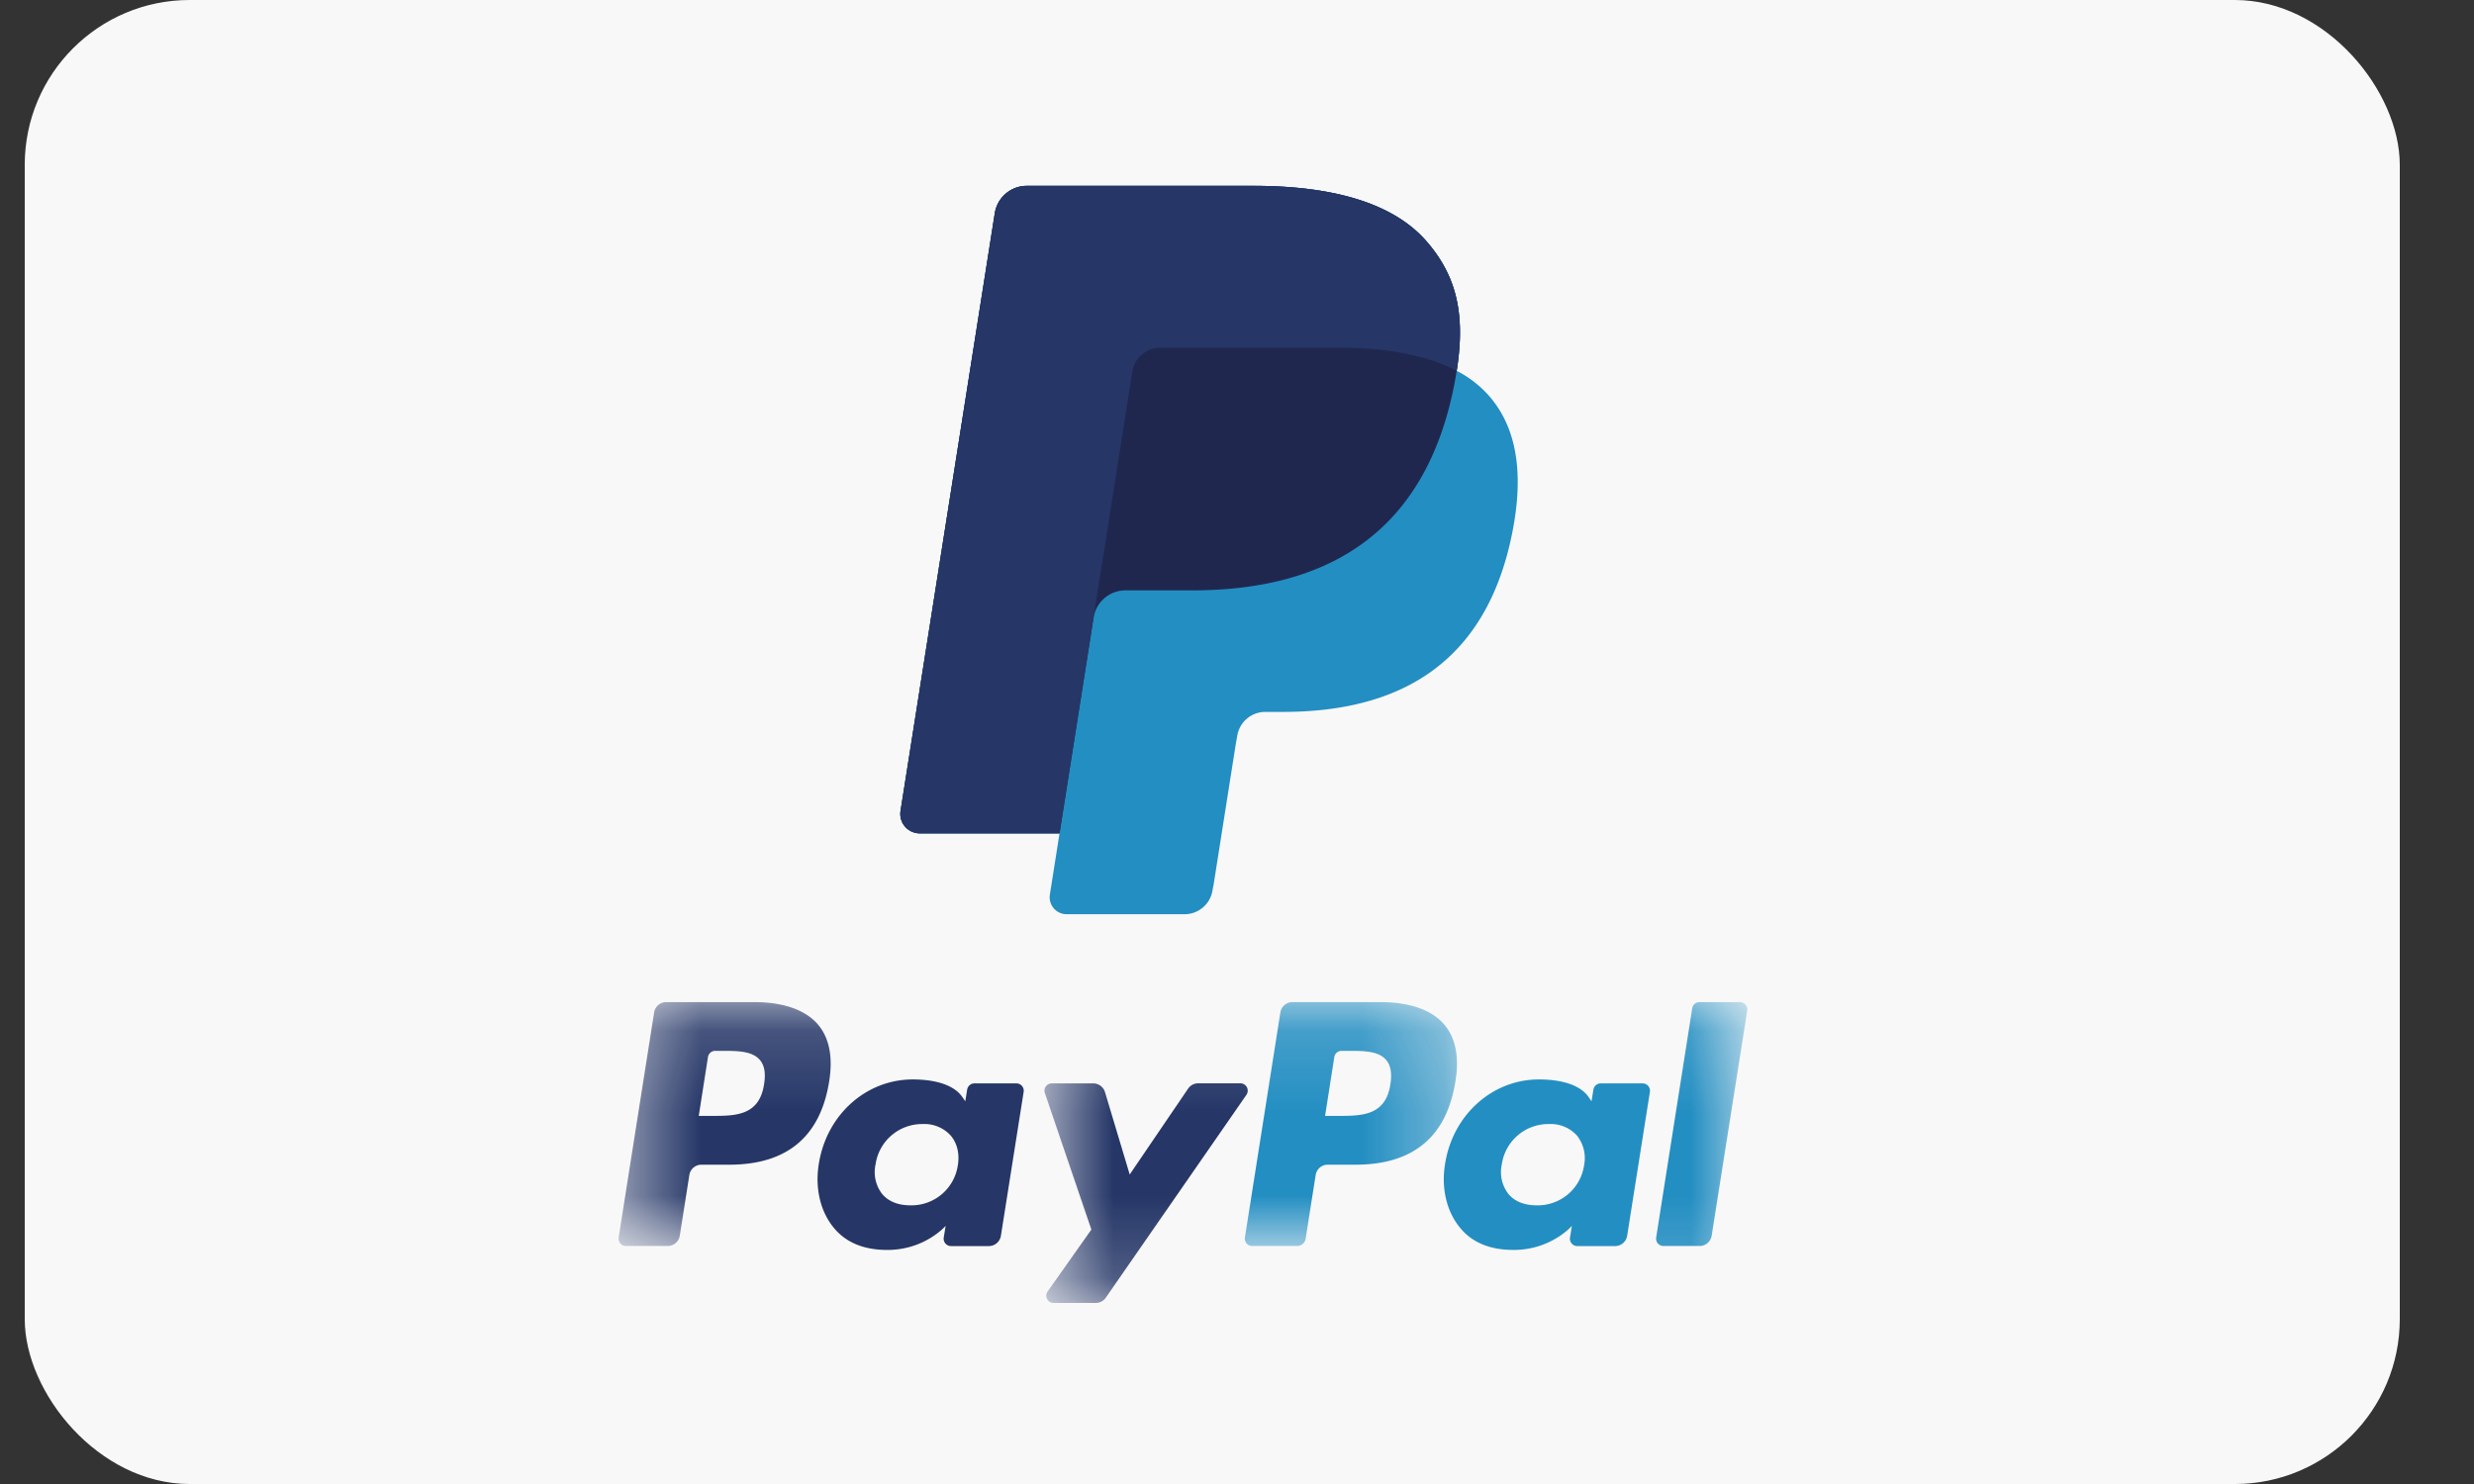
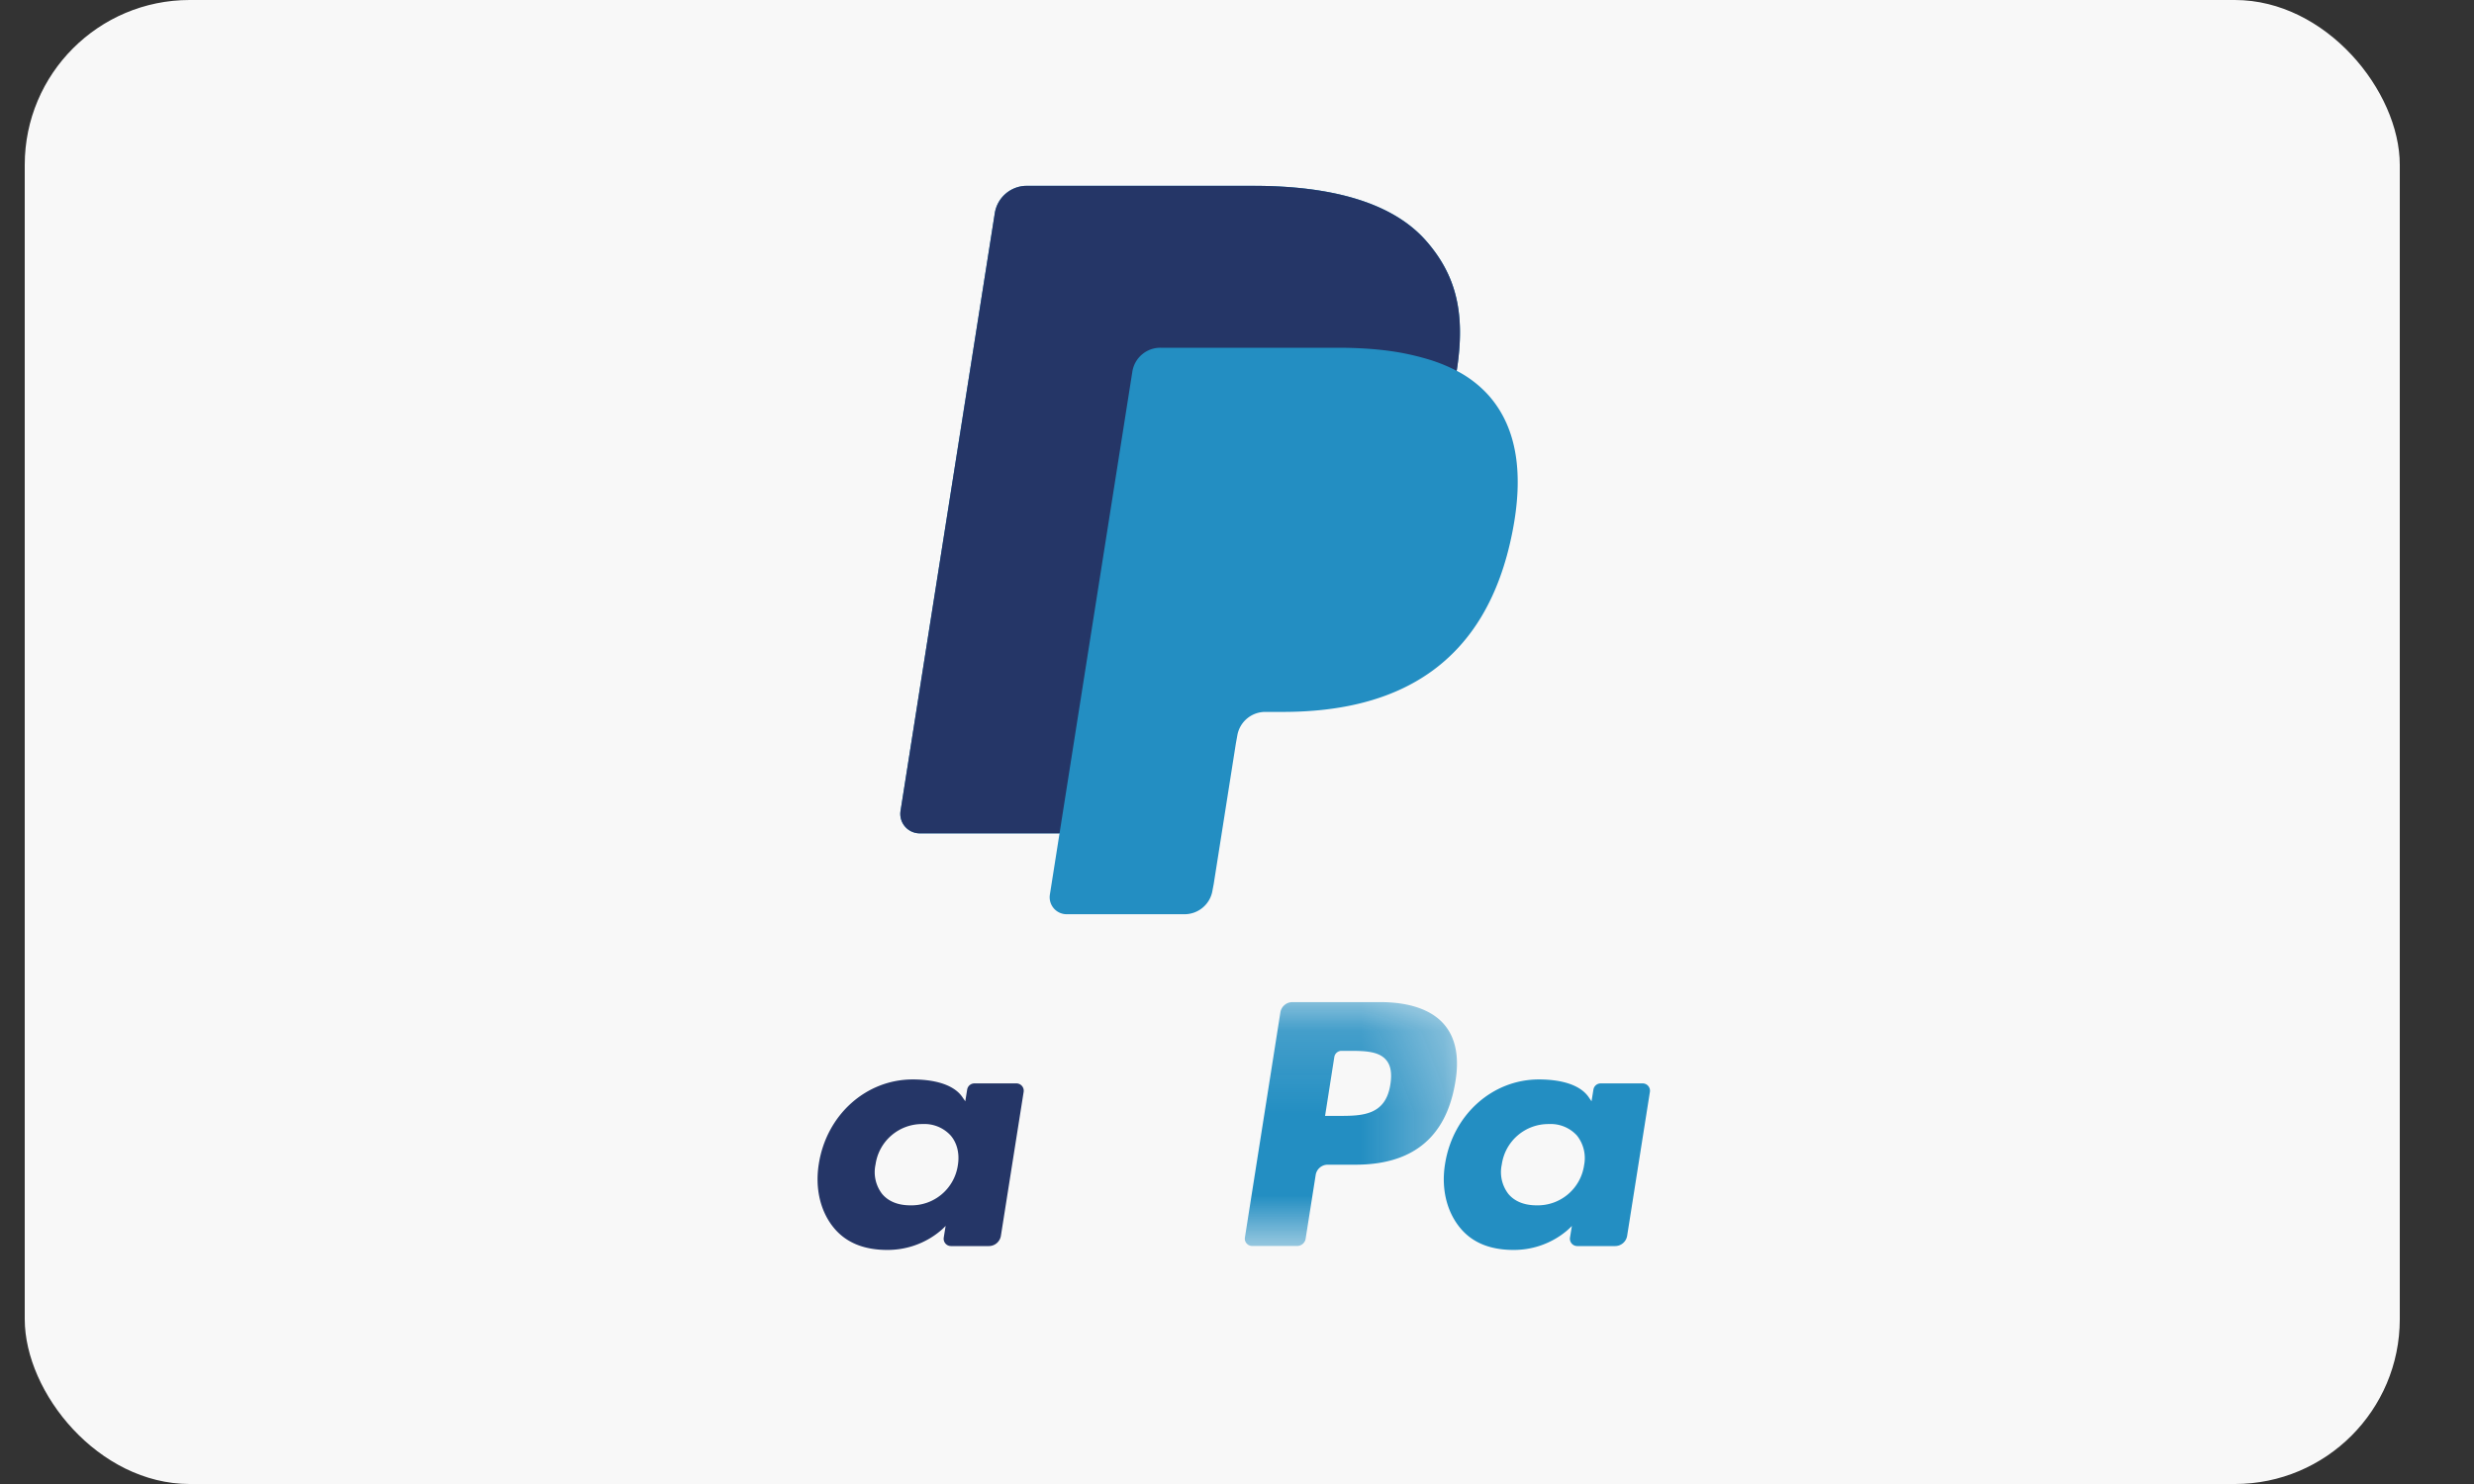
<svg xmlns="http://www.w3.org/2000/svg" width="30" height="18" fill="none">
  <rect width="100%" height="100%" fill="#333333" stroke="none" />
  <rect x=".3" width="28.8" height="18" rx="2" fill="#F8F8F8" />
  <mask id="a" style="mask-type:alpha" maskUnits="userSpaceOnUse" x="0" y="0" width="30" height="18">
    <rect x=".3" width="28.8" height="18" rx="2" fill="#fff" />
  </mask>
  <g mask="url(#a)">
    <mask id="b" style="mask-type:alpha" maskUnits="userSpaceOnUse" x="7" y="12" width="11" height="4">
      <path fill-rule="evenodd" clip-rule="evenodd" d="M7.5 12.155h10.167v2.958H7.5v-2.958Z" fill="#fff" />
    </mask>
    <g mask="url(#b)" fill-rule="evenodd" clip-rule="evenodd">
      <path d="M16.86 13.152c-.058.383-.35.383-.632.383h-.16l.112-.714a.089.089 0 0 1 .087-.075h.074c.192 0 .374 0 .467.11.056.065.073.162.052.296Zm-.123-.997h-1.064a.148.148 0 0 0-.147.125l-.43 2.73a.089.089 0 0 0 .088.103h.546a.104.104 0 0 0 .102-.087l.122-.774a.148.148 0 0 1 .146-.125h.337c.702 0 1.106-.34 1.212-1.013.048-.294.002-.525-.136-.687-.151-.178-.42-.272-.776-.272Z" fill="#238EC2" />
-       <path d="M9.265 13.152c-.058.383-.35.383-.632.383h-.16l.112-.714a.089.089 0 0 1 .088-.075h.073c.193 0 .374 0 .468.11.056.065.073.162.051.296Zm-.122-.997H8.078a.148.148 0 0 0-.146.125l-.43 2.73a.089.089 0 0 0 .087.103h.508a.148.148 0 0 0 .146-.125l.116-.736a.148.148 0 0 1 .147-.125h.337c.7 0 1.106-.34 1.212-1.013.047-.294.001-.525-.136-.687-.152-.178-.42-.272-.776-.272Z" fill="#253667" />
    </g>
    <path fill-rule="evenodd" clip-rule="evenodd" d="M11.615 14.133a.568.568 0 0 1-.576.487c-.148 0-.266-.047-.342-.138a.433.433 0 0 1-.08-.358.57.57 0 0 1 .571-.49.43.43 0 0 1 .34.139c.078.091.11.22.087.36Zm.71-.992h-.51a.089.089 0 0 0-.087.075l-.023.142-.035-.051c-.11-.16-.357-.214-.602-.214-.564 0-1.045.427-1.139 1.025-.048.299.02.584.19.784.156.183.378.259.642.259.454 0 .706-.292.706-.292l-.023.142a.089.089 0 0 0 .088.103h.46a.148.148 0 0 0 .145-.125l.276-1.746a.089.089 0 0 0-.088-.102Z" fill="#253667" />
    <path fill-rule="evenodd" clip-rule="evenodd" d="M19.209 14.133a.568.568 0 0 1-.576.487c-.148 0-.266-.047-.342-.138a.433.433 0 0 1-.08-.358.57.57 0 0 1 .571-.49.43.43 0 0 1 .34.139.44.44 0 0 1 .087.36Zm.71-.992h-.51a.089.089 0 0 0-.087.075l-.023.142-.035-.051c-.111-.16-.357-.214-.603-.214-.563 0-1.044.427-1.138 1.025-.049.299.02.584.19.784.155.183.377.259.642.259.454 0 .706-.292.706-.292l-.023.142a.089.089 0 0 0 .088.103h.459a.148.148 0 0 0 .146-.125l.276-1.746a.089.089 0 0 0-.088-.102Z" fill="#238EC2" />
    <mask id="c" style="mask-type:alpha" maskUnits="userSpaceOnUse" x="12" y="12" width="10" height="4">
      <path fill-rule="evenodd" clip-rule="evenodd" d="M12.665 12.155h8.524v3.648h-8.524v-3.648Z" fill="#fff" />
    </mask>
    <g mask="url(#c)" fill-rule="evenodd" clip-rule="evenodd">
-       <path d="M15.04 13.14h-.512a.148.148 0 0 0-.122.066l-.707 1.04-.3-1a.148.148 0 0 0-.141-.105h-.504c-.061 0-.104.06-.084.117l.564 1.656-.53.75c-.042.058 0 .14.072.14h.512a.148.148 0 0 0 .121-.064l1.705-2.46a.089.089 0 0 0-.073-.14Z" fill="#253667" />
-       <path d="m20.52 12.23-.437 2.78a.089.089 0 0 0 .088.103h.44a.148.148 0 0 0 .145-.125l.431-2.73a.089.089 0 0 0-.087-.103h-.492a.089.089 0 0 0-.088.075Z" fill="#238EC2" />
-     </g>
+       </g>
    <path fill-rule="evenodd" clip-rule="evenodd" d="M17.664 4.498c.108-.687 0-1.154-.372-1.578-.41-.466-1.149-.666-2.095-.666h-2.746a.393.393 0 0 0-.388.332l-1.143 7.25a.236.236 0 0 0 .233.272h1.695l-.117.742a.206.206 0 0 0 .204.239h1.428c.17 0 .314-.123.34-.29l.014-.073.269-1.707.017-.094a.344.344 0 0 1 .34-.29h.214c1.384 0 2.468-.563 2.784-2.19.133-.679.064-1.246-.286-1.645a1.36 1.36 0 0 0-.39-.302Z" fill="#238EC2" />
-     <path fill-rule="evenodd" clip-rule="evenodd" d="M17.664 4.498c.108-.687 0-1.154-.372-1.578-.41-.466-1.149-.666-2.095-.666h-2.746a.393.393 0 0 0-.388.332l-1.143 7.25a.236.236 0 0 0 .233.272h1.695l.426-2.7-.013.085a.391.391 0 0 1 .386-.332h.806c1.582 0 2.821-.643 3.183-2.502.01-.055.02-.108.028-.16Z" fill="#20274F" />
    <path fill-rule="evenodd" clip-rule="evenodd" d="M13.731 4.508a.343.343 0 0 1 .34-.29h2.152c.255 0 .493.016.71.051a3.144 3.144 0 0 1 .434.104c.106.035.206.077.297.125.108-.687 0-1.154-.372-1.578-.41-.466-1.149-.666-2.095-.666h-2.746a.393.393 0 0 0-.388.332l-1.143 7.25a.236.236 0 0 0 .233.272h1.695l.883-5.6Z" fill="#253667" />
  </g>
</svg>